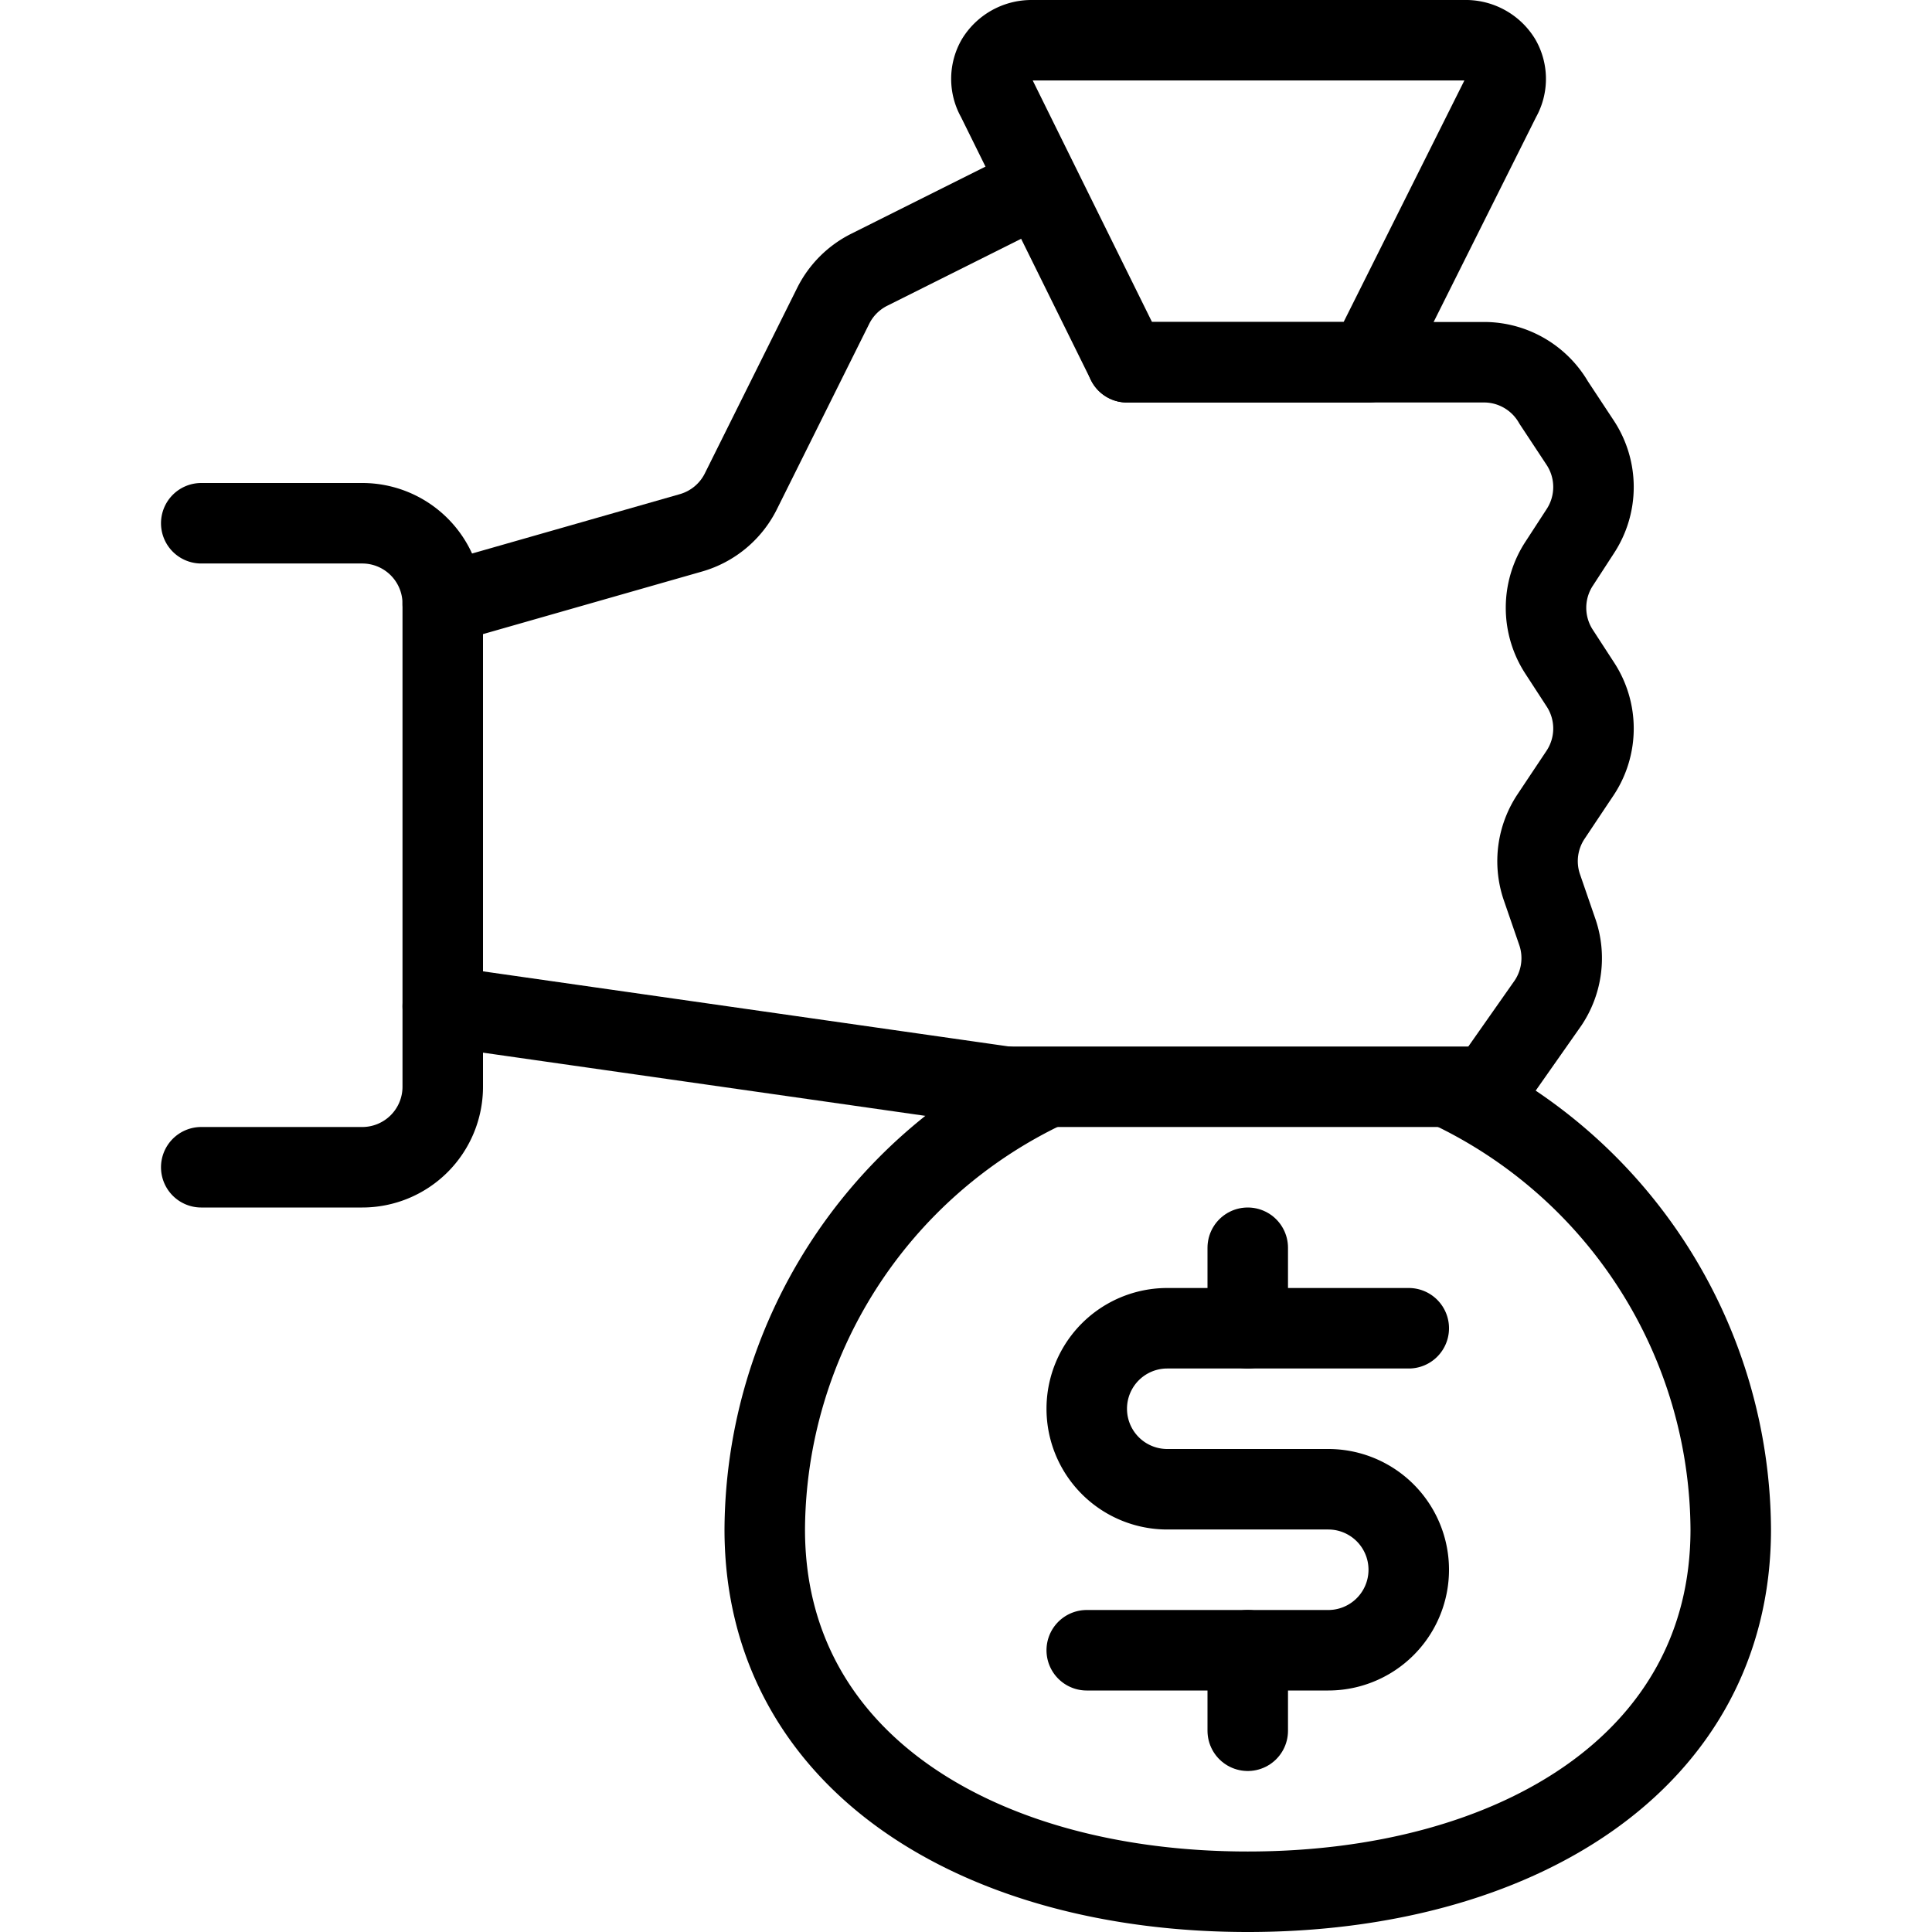
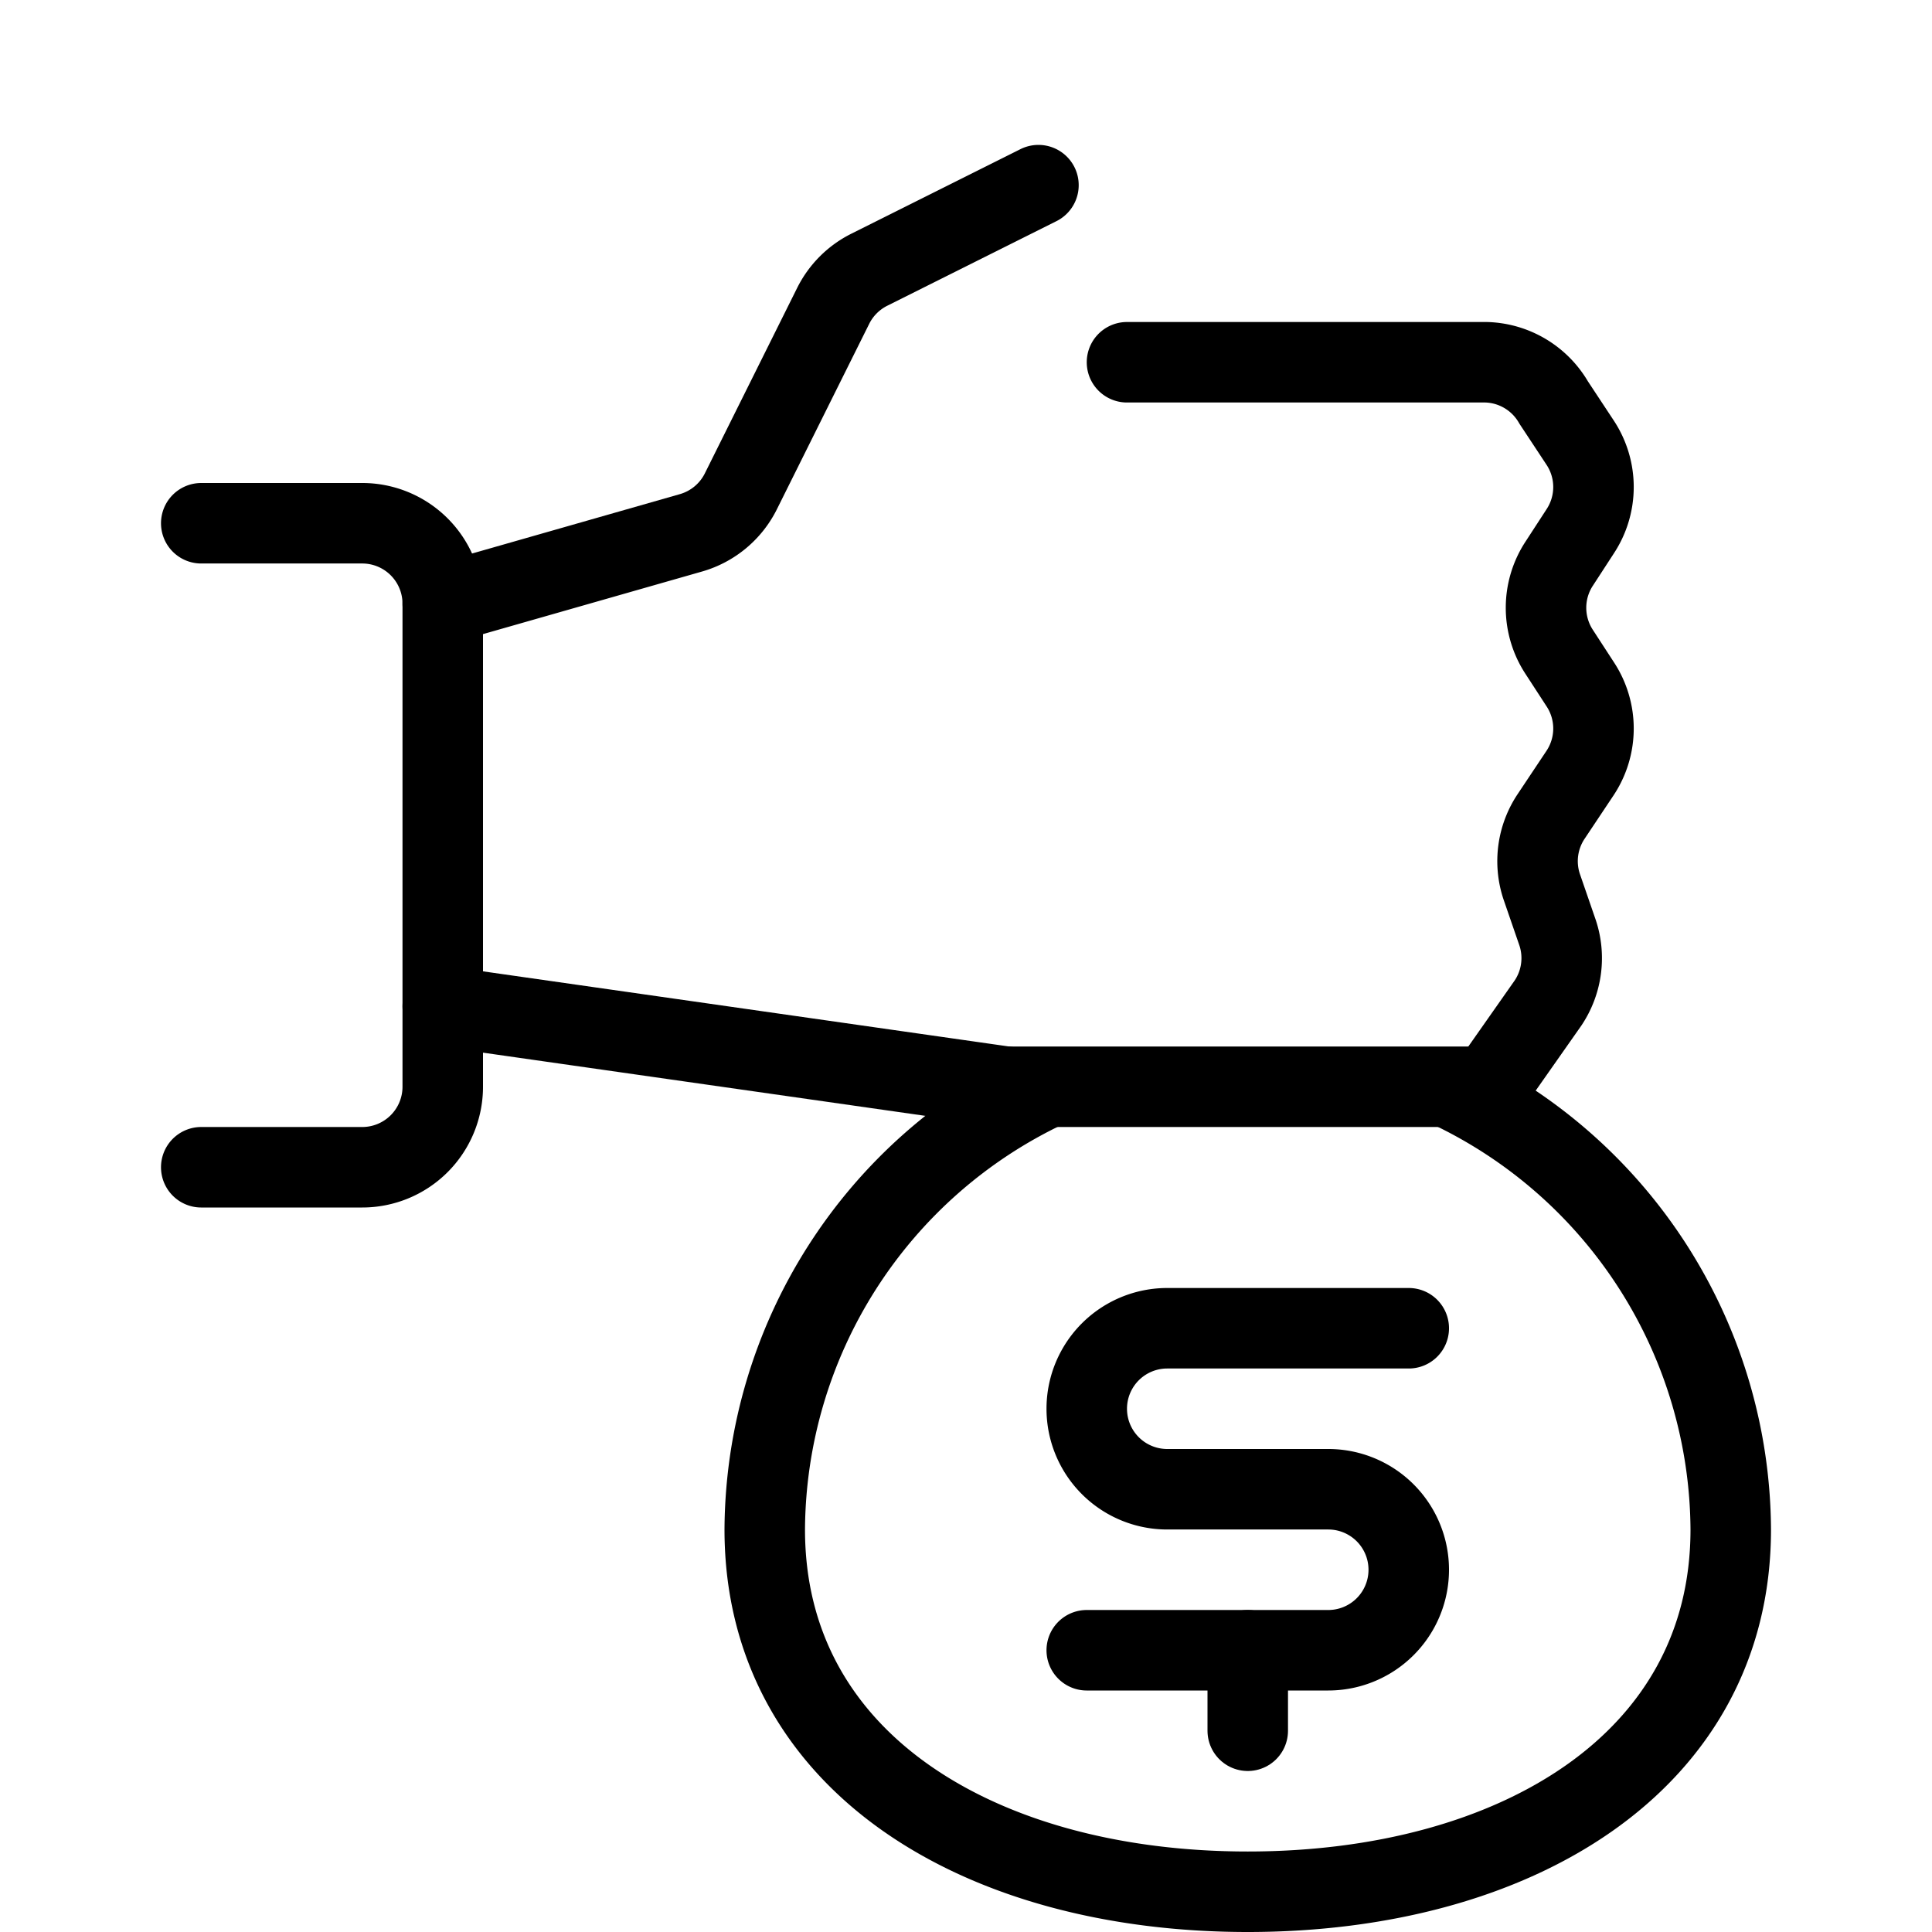
<svg xmlns="http://www.w3.org/2000/svg" viewBox="0 0 24 24">
  <g transform="matrix(1,0,0,1,0,0)">
    <g>
      <line x1="12.5" y1="13.5" x2="5.5" y2="12.5" style="fill: none;stroke: #000000;stroke-linecap: round;stroke-linejoin: round" />
      <line x1="18.5" y1="13.5" x2="12.5" y2="13.5" style="fill: none;stroke: #000000;stroke-linecap: round;stroke-linejoin: round" />
      <path d="M14,4.5h4.46A1,1,0,0,1,19.3,5l.33.5a1,1,0,0,1,0,1.1l-.26.4a1,1,0,0,0,0,1.1l.26.4a1,1,0,0,1,0,1.1l-.36.54a1,1,0,0,0-.12.87l.2.58a1,1,0,0,1-.12.87L18.5,13.5" style="fill: none;stroke: #000000;stroke-linecap: round;stroke-linejoin: round" />
      <path d="M5.5,7.5l3.08-.88a1,1,0,0,0,.62-.51L10.35,3.8a1,1,0,0,1,.45-.45L12.9,2.3" style="fill: none;stroke: #000000;stroke-linecap: round;stroke-linejoin: round" />
-       <path d="M12.81.5a.51.51,0,0,0-.43.24.48.48,0,0,0,0,.48L14,4.5h3l1.64-3.28a.48.48,0,0,0,0-.48A.51.51,0,0,0,18.19.5Z" style="fill: none;stroke: #000000;stroke-linecap: round;stroke-linejoin: round" />
      <path d="M2.5,6.5h2a1,1,0,0,1,1,1v6a1,1,0,0,1-1,1h-2" style="fill: none;stroke: #000000;stroke-linecap: round;stroke-linejoin: round" />
      <path d="M18,13.51A6.11,6.11,0,0,1,21.5,19c0,2.9-2.69,4.5-6,4.5s-6-1.6-6-4.5A6.11,6.11,0,0,1,13,13.51" style="fill: none;stroke: #000000;stroke-linecap: round;stroke-linejoin: round" />
      <line x1="15.5" y1="20.5" x2="15.5" y2="21.5" style="fill: none;stroke: #000000;stroke-linecap: round;stroke-linejoin: round" />
-       <line x1="15.5" y1="15.5" x2="15.5" y2="16.5" style="fill: none;stroke: #000000;stroke-linecap: round;stroke-linejoin: round" />
      <path d="M13.5,20.5h3a1,1,0,0,0,0-2h-2a1,1,0,0,1,0-2h3" style="fill: none;stroke: #000000;stroke-linecap: round;stroke-linejoin: round" />
    </g>
  </g>
</svg>